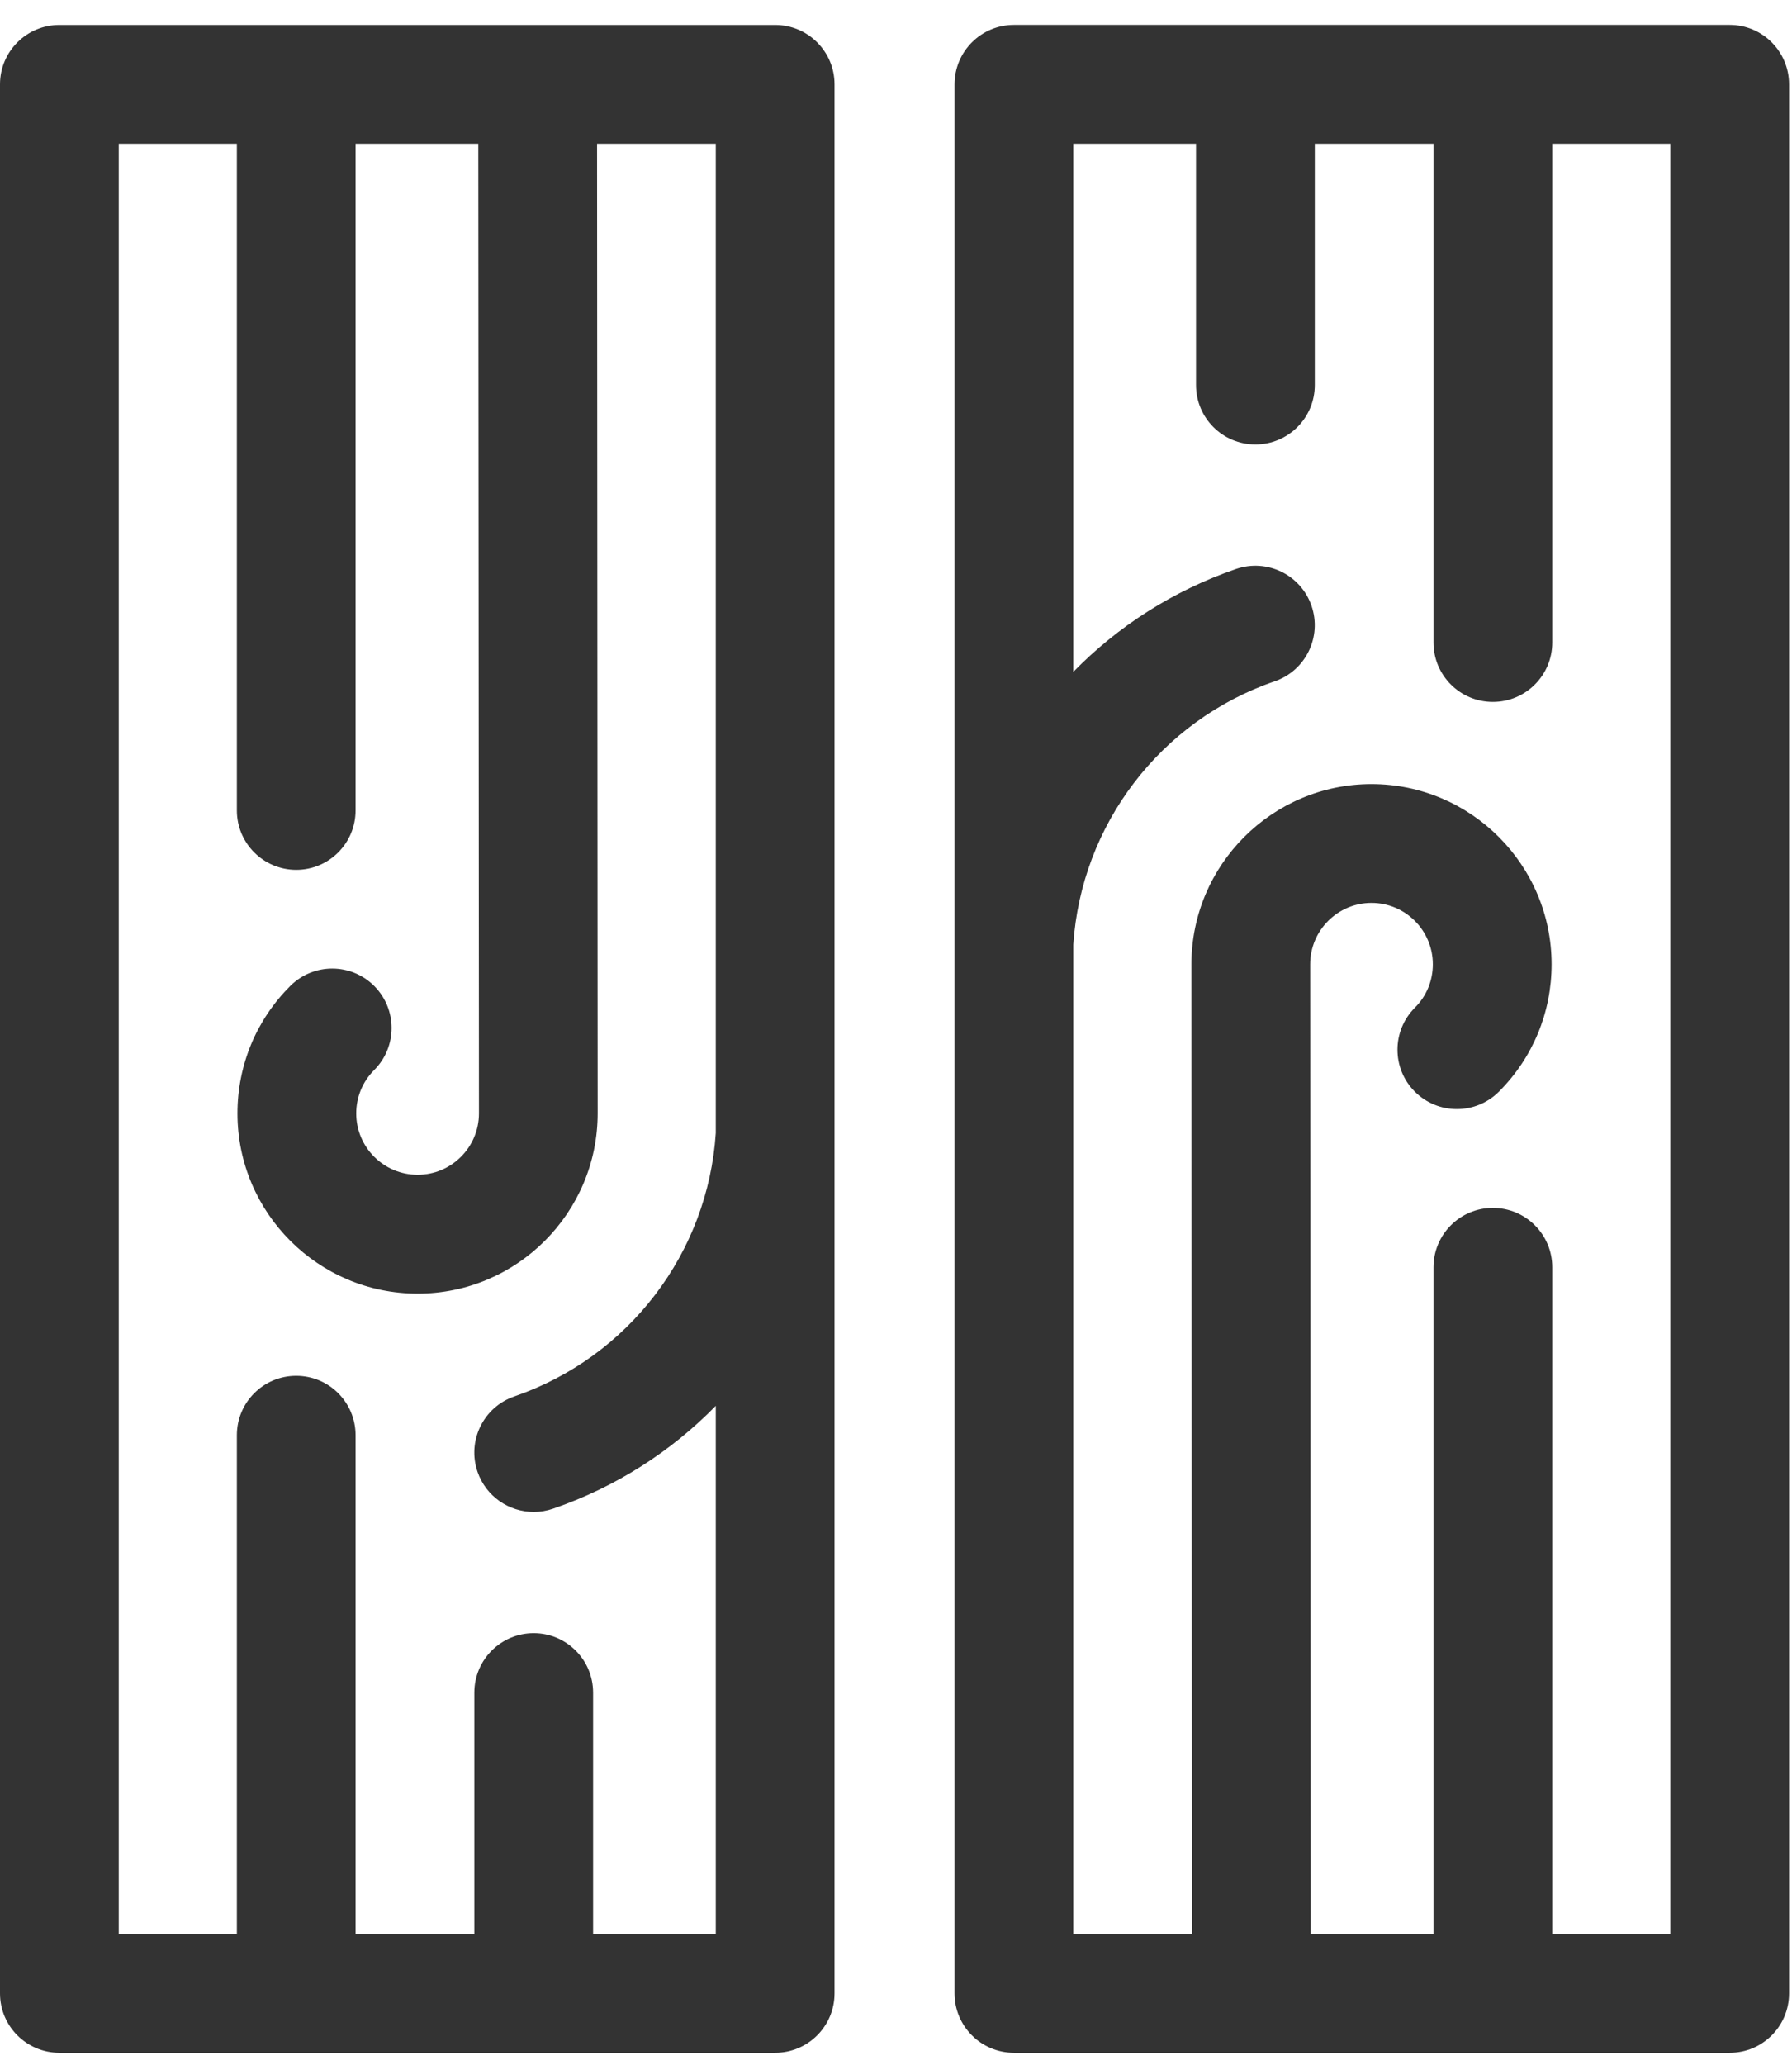
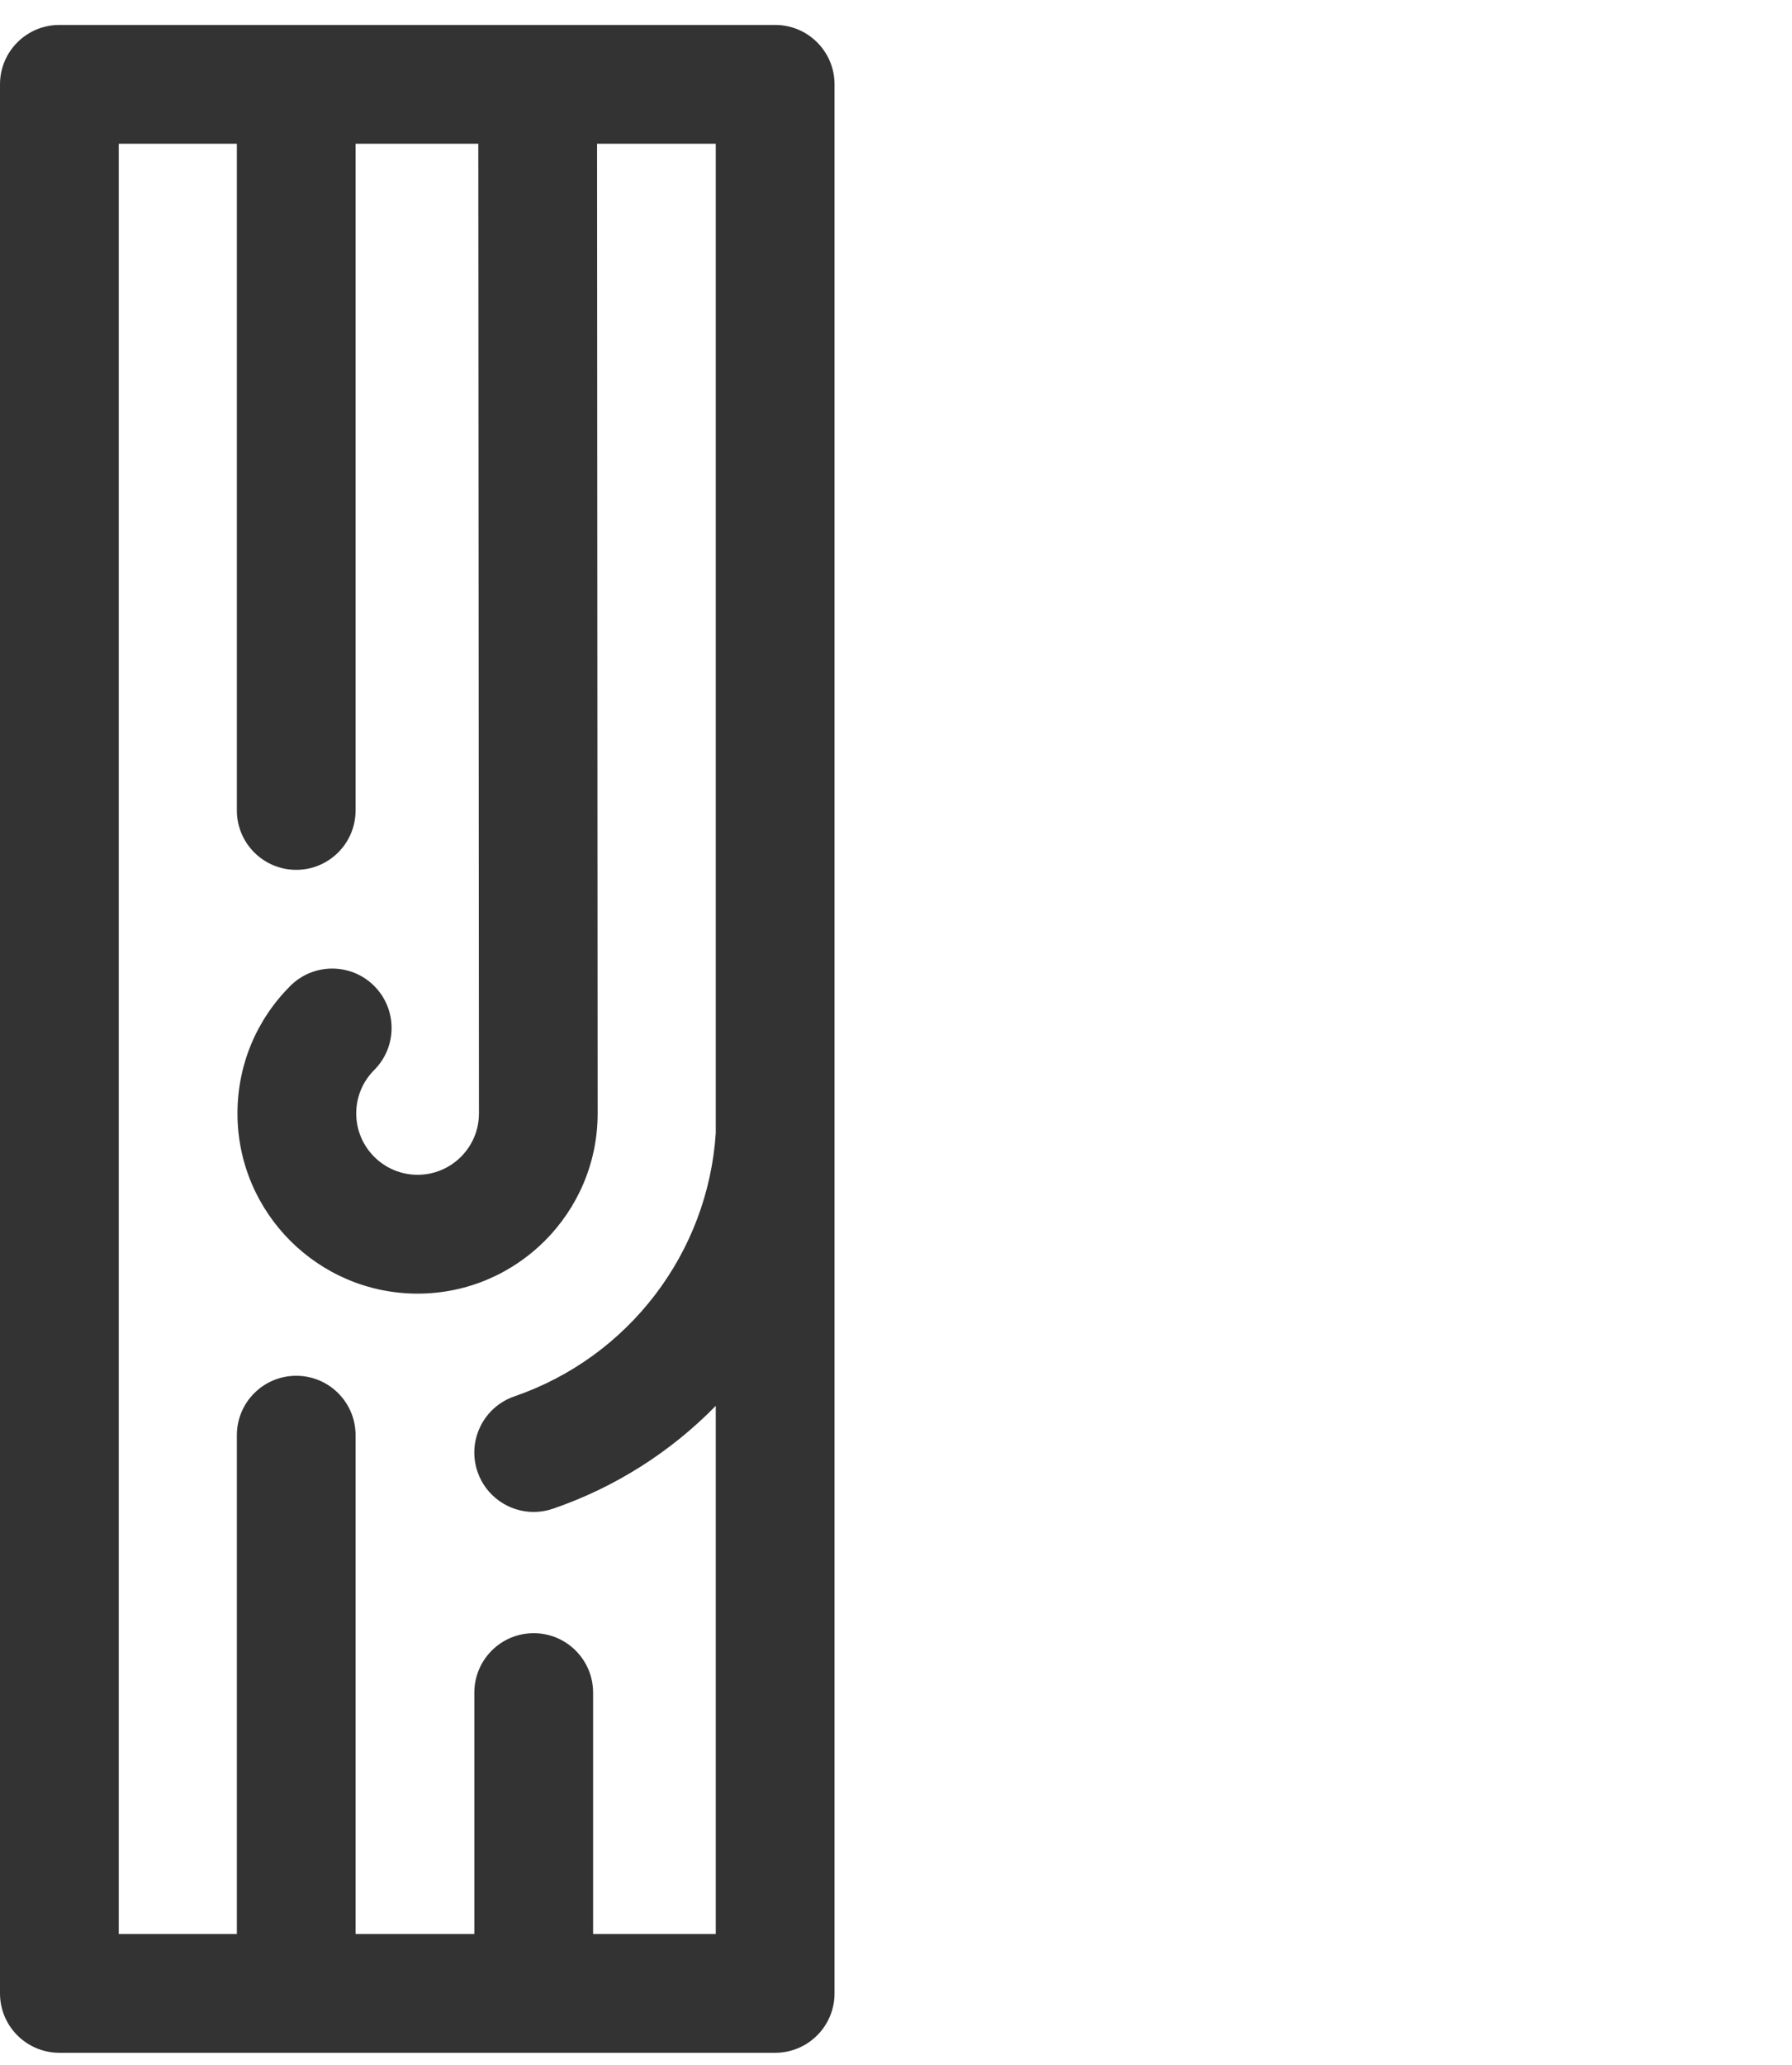
<svg xmlns="http://www.w3.org/2000/svg" width="33" height="38" viewBox="0 0 33 38" fill="none">
-   <path d="M31.853 0.458H18.672C18.068 0.458 17.578 0.948 17.578 1.552V36.685C17.578 37.289 18.068 37.778 18.672 37.778H31.853C32.457 37.778 32.946 37.289 32.946 36.685V1.552C32.946 0.948 32.457 0.458 31.853 0.458ZM30.76 35.592H28.585V23.322C28.585 22.718 28.095 22.229 27.491 22.229C26.888 22.229 26.398 22.718 26.398 23.322V35.592H24.138L24.127 17.746C24.127 17.123 24.634 16.616 25.256 16.616C25.88 16.616 26.386 17.123 26.386 17.746C26.386 18.048 26.269 18.332 26.055 18.545C25.628 18.972 25.628 19.665 26.055 20.091C26.482 20.518 27.175 20.518 27.602 20.091C28.228 19.465 28.573 18.632 28.573 17.746C28.573 15.918 27.085 14.43 25.256 14.43C23.428 14.43 21.94 15.918 21.94 17.747L21.951 35.592H19.765V17.384C19.91 15.184 21.363 13.264 23.473 12.539C24.044 12.343 24.348 11.721 24.152 11.15C23.956 10.579 23.334 10.275 22.763 10.471C21.603 10.87 20.585 11.527 19.765 12.365V2.645H22.025V7.087C22.025 7.691 22.514 8.18 23.118 8.18C23.722 8.18 24.212 7.691 24.212 7.087V2.645H26.398V11.825C26.398 12.429 26.888 12.918 27.491 12.918C28.095 12.918 28.585 12.429 28.585 11.825V2.645H30.76V35.592Z" fill="#333333" />
  <path d="M15.368 1.552C15.368 0.948 14.878 0.459 14.275 0.459H1.093C0.49 0.459 0 0.948 0 1.552V36.685C0 37.289 0.49 37.778 1.093 37.778H14.275C14.878 37.778 15.368 37.289 15.368 36.685V1.552ZM10.922 35.592V31.15C10.922 30.546 10.432 30.056 9.828 30.056C9.224 30.056 8.735 30.546 8.735 31.15V35.592H6.548V26.412C6.548 25.808 6.059 25.319 5.455 25.319C4.851 25.319 4.362 25.808 4.362 26.412V35.592H2.187V2.645H4.362V14.915C4.362 15.518 4.851 16.008 5.455 16.008C6.059 16.008 6.548 15.518 6.548 14.915V2.645H8.808L8.82 20.491C8.82 21.114 8.313 21.62 7.69 21.62C7.067 21.62 6.56 21.114 6.56 20.491C6.56 20.189 6.678 19.905 6.891 19.692C7.318 19.265 7.318 18.572 6.891 18.145C6.464 17.718 5.772 17.718 5.345 18.145C4.718 18.772 4.373 19.605 4.373 20.491C4.373 22.319 5.861 23.807 7.69 23.807C9.519 23.807 11.006 22.319 11.006 20.49L10.995 2.645H13.181V20.852C13.037 23.053 11.583 24.972 9.473 25.698C8.902 25.894 8.598 26.516 8.794 27.087C8.95 27.54 9.374 27.825 9.828 27.825C9.946 27.825 10.066 27.806 10.184 27.765C11.343 27.367 12.361 26.71 13.181 25.872V35.592H10.922Z" fill="#333333" />
</svg>